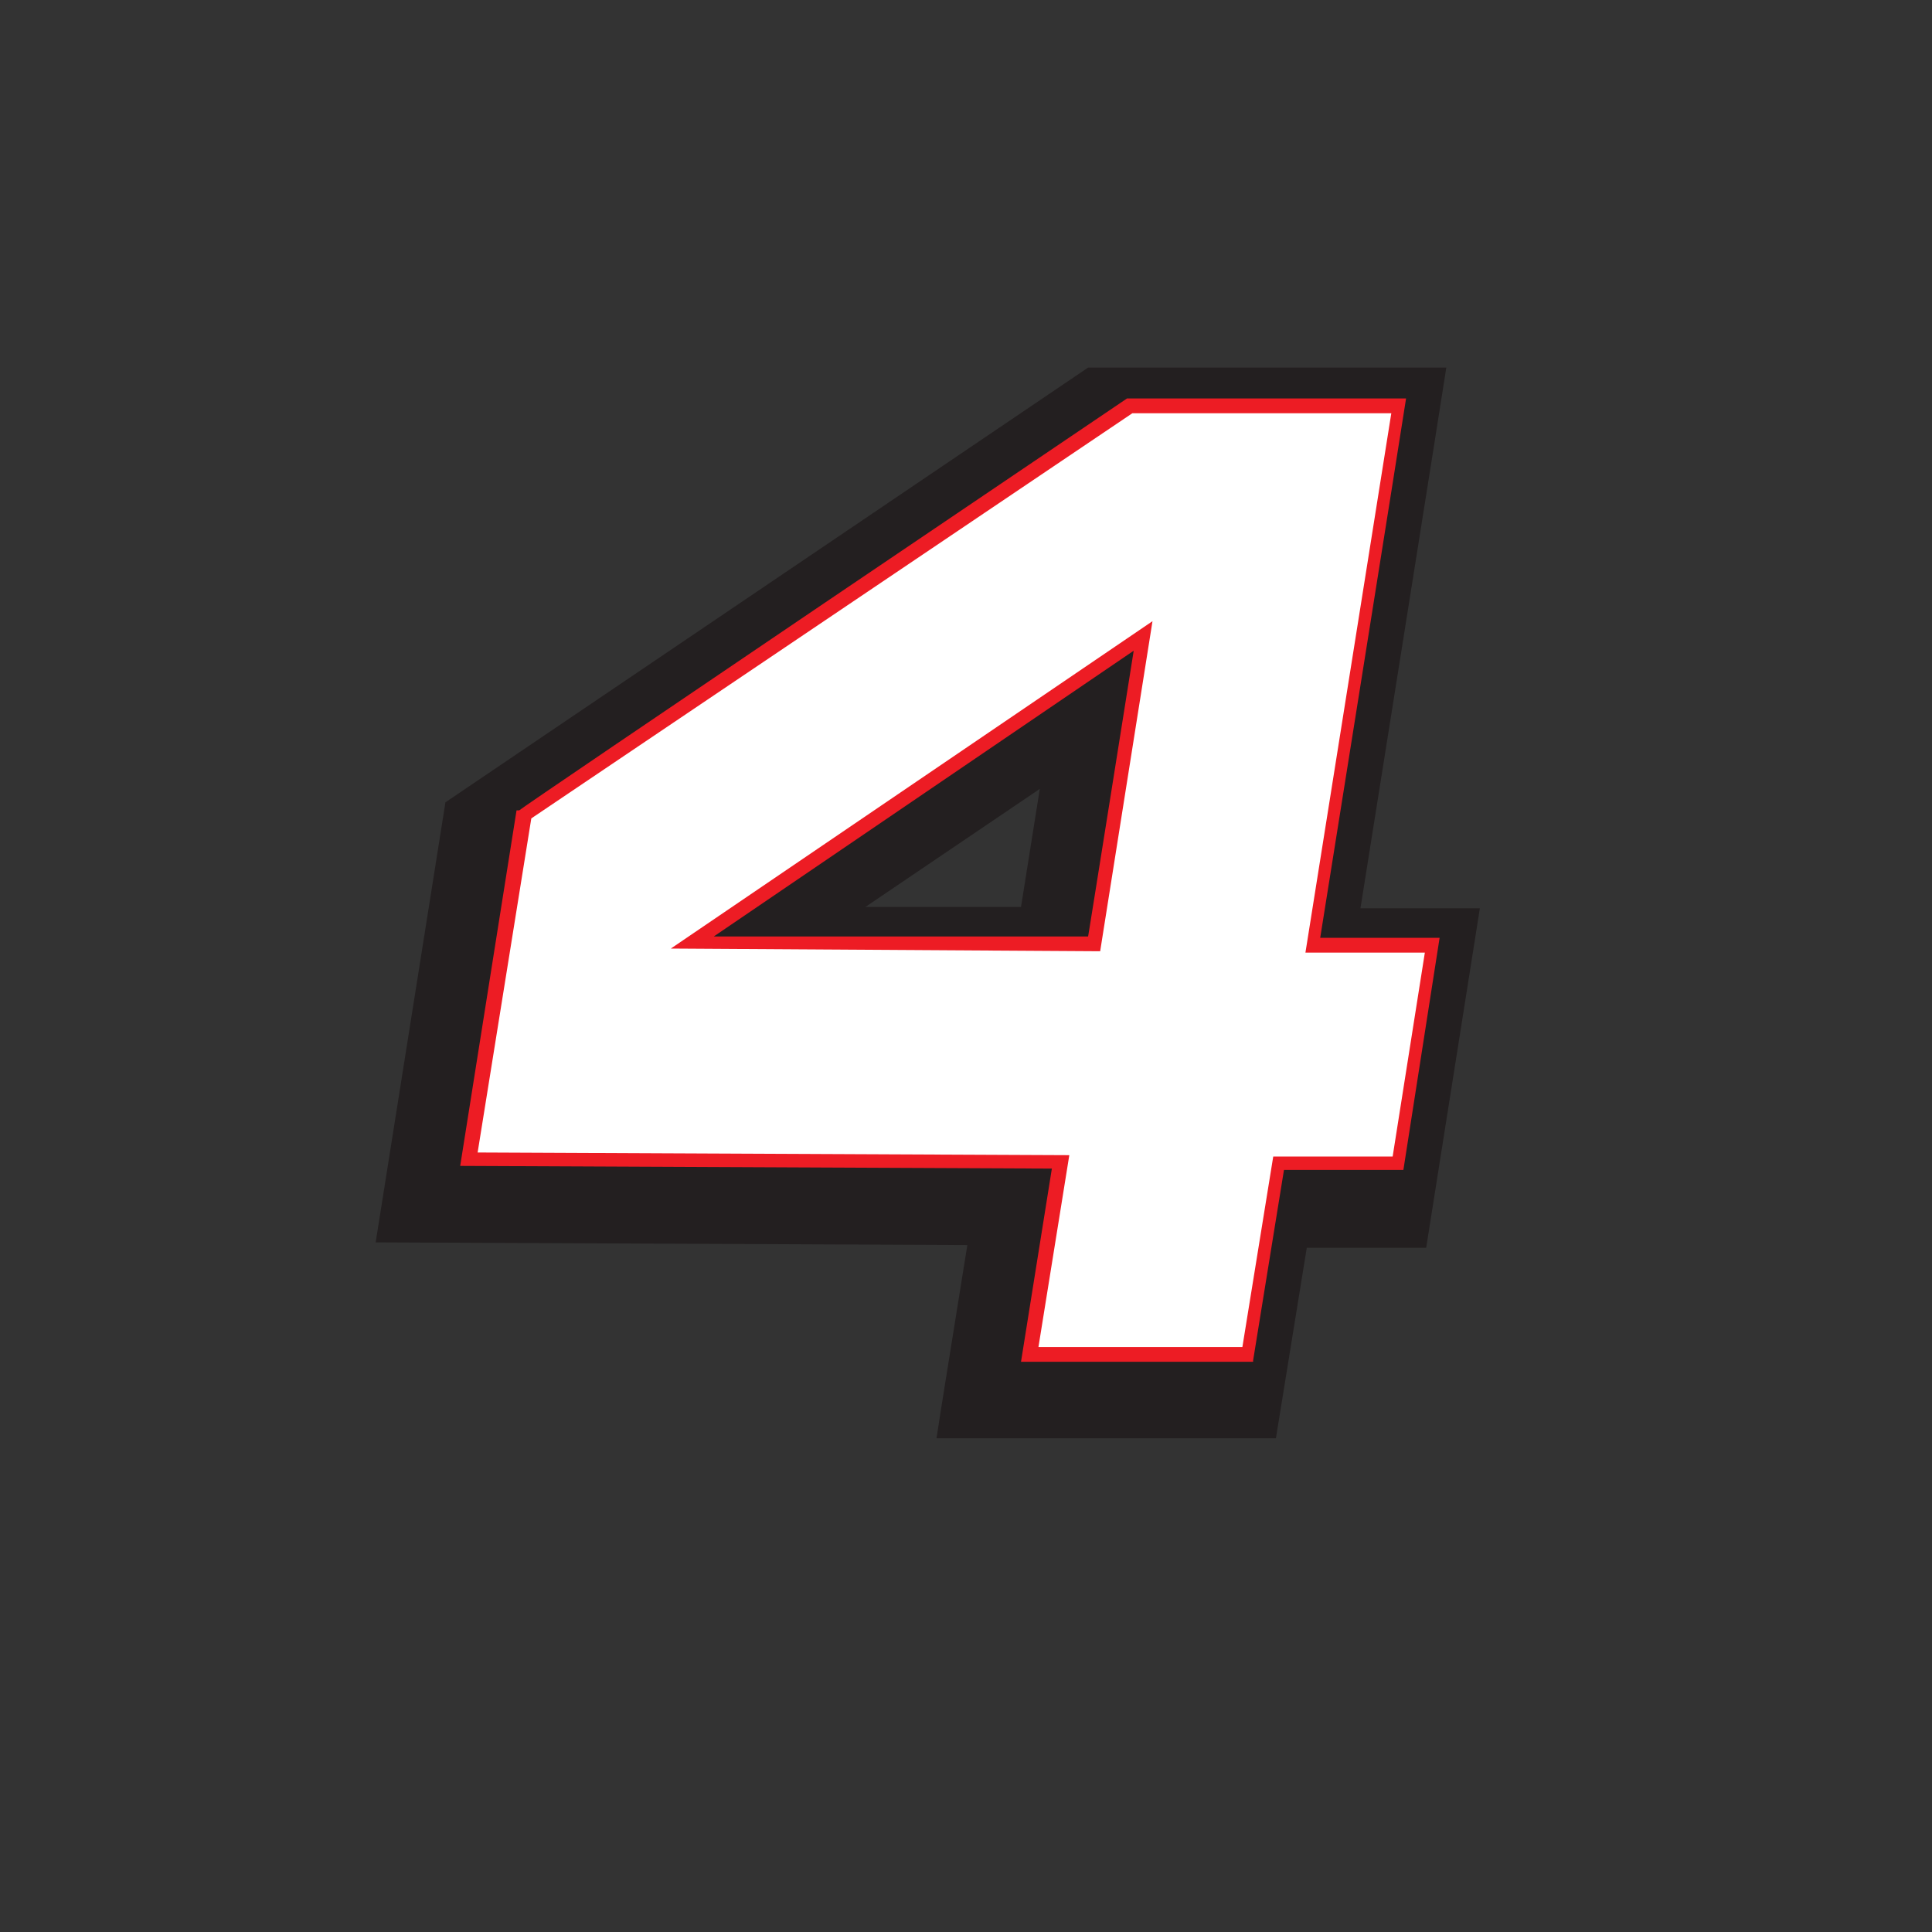
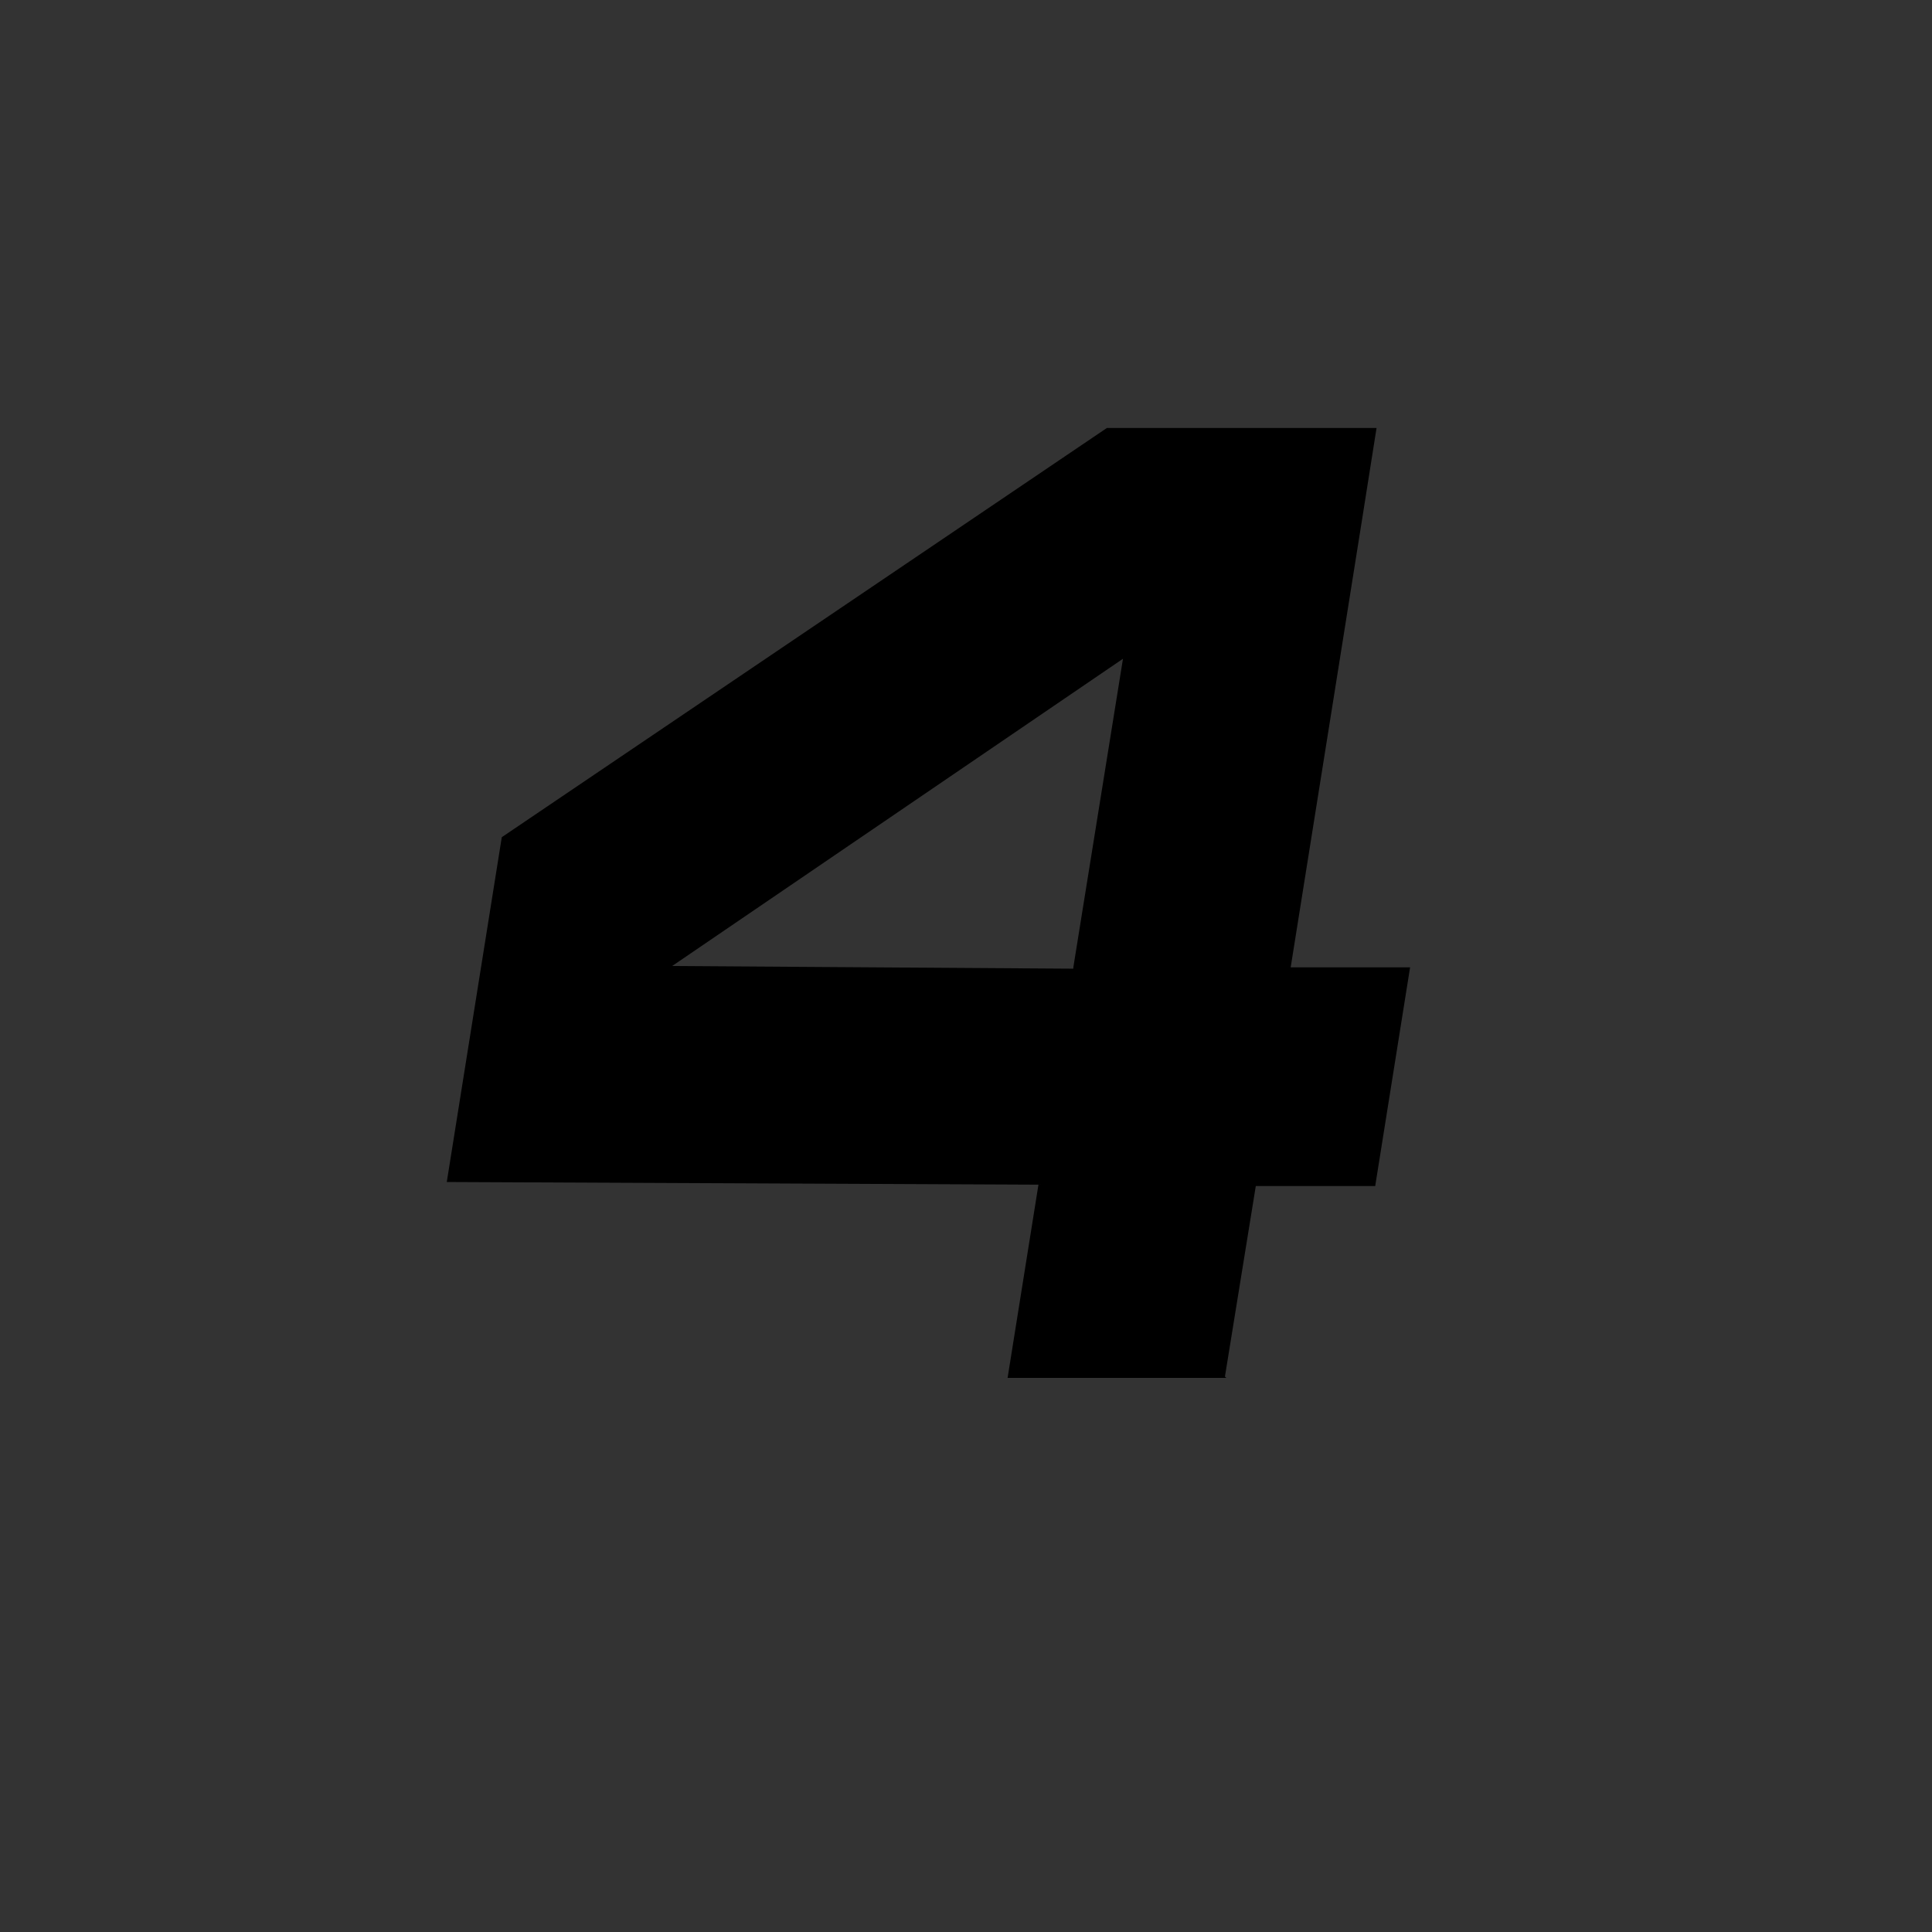
<svg xmlns="http://www.w3.org/2000/svg" id="Layer_1" version="1.1" viewBox="0 0 144 144">
  <rect x="0" y="0" width="144" height="144" fill="#333333" stroke="none" />
  <defs>
    <style> .st0 { fill: #231f20; } .st1 { fill: #ed1c24; } .st2 { fill: #fff; } </style>
  </defs>
  <g>
    <path d="M91.4,102.7h-16.3c0,0,2.3-14.4,2.3-14.4l-44.1-.2,4.1-25.7,45.1-30.5h20.1c0,.1-6.4,40.2-6.4,40.2h8.9s-2.6,16.3-2.6,16.3h-8.9s-2.3,14.2-2.3,14.2ZM80,72.1l3.7-23-33.6,22.9,29.9.2Z" />
-     <path class="st0" d="M95.2,107.2h-25.4c0-.1,2.3-14.4,2.3-14.4l-44.1-.2,5.2-32.8,47.9-32.4h26.7c0,.1-6.4,40.3-6.4,40.3h8.9s-4,25.3-4,25.3h-8.9s-2.3,14.2-2.3,14.2ZM80.4,98.2h7.2s2.3-14.2,2.3-14.2h8.9s1.1-7.2,1.1-7.2h-8.9s6.4-40.2,6.4-40.2h-13.4c0,0-42.4,28.5-42.4,28.5l-1.3,8.1,49.4-33.7-5.9,37.1-44.1-.2-1.1,7.2,44.1.2-2.3,14.3ZM64.5,67.6h11.6c0,0,1.4-8.8,1.4-8.8l-13,8.8Z" />
  </g>
  <g>
-     <path class="st2" d="M93,101h-16.3c0,0,2.3-14.4,2.3-14.4l-44.1-.2,4.1-25.7,45.1-30.5h20.1c0,.1-6.4,40.2-6.4,40.2h8.9s-2.6,16.3-2.6,16.3h-8.9s-2.3,14.2-2.3,14.2ZM81.5,70.4l3.7-23-33.6,22.9,29.9.2Z" />
-     <path class="st1" d="M93.4,101.5h-17.3c0,0,2.3-14.4,2.3-14.4l-44.1-.2,4.2-26.5h.2c0-.1,45.3-30.7,45.3-30.7h20.8c0,.1-6.4,40.2-6.4,40.2h8.9s-2.7,17.3-2.7,17.3h-8.9s-2.3,14.2-2.3,14.2ZM77.3,100.4h15.3c0,0,2.3-14.2,2.3-14.2h8.9s2.4-15.2,2.4-15.2h-8.9s6.4-40.2,6.4-40.2h-19.3c0,0-44.8,30.2-44.8,30.2l-4,24.9,44.1.2-2.3,14.3ZM82,70.9l-32-.2,35.9-24.4-3.9,24.6ZM53.2,69.8h27.9c0,.1,3.4-21.3,3.4-21.3l-31.3,21.3Z" />
-   </g>
+     </g>
</svg>